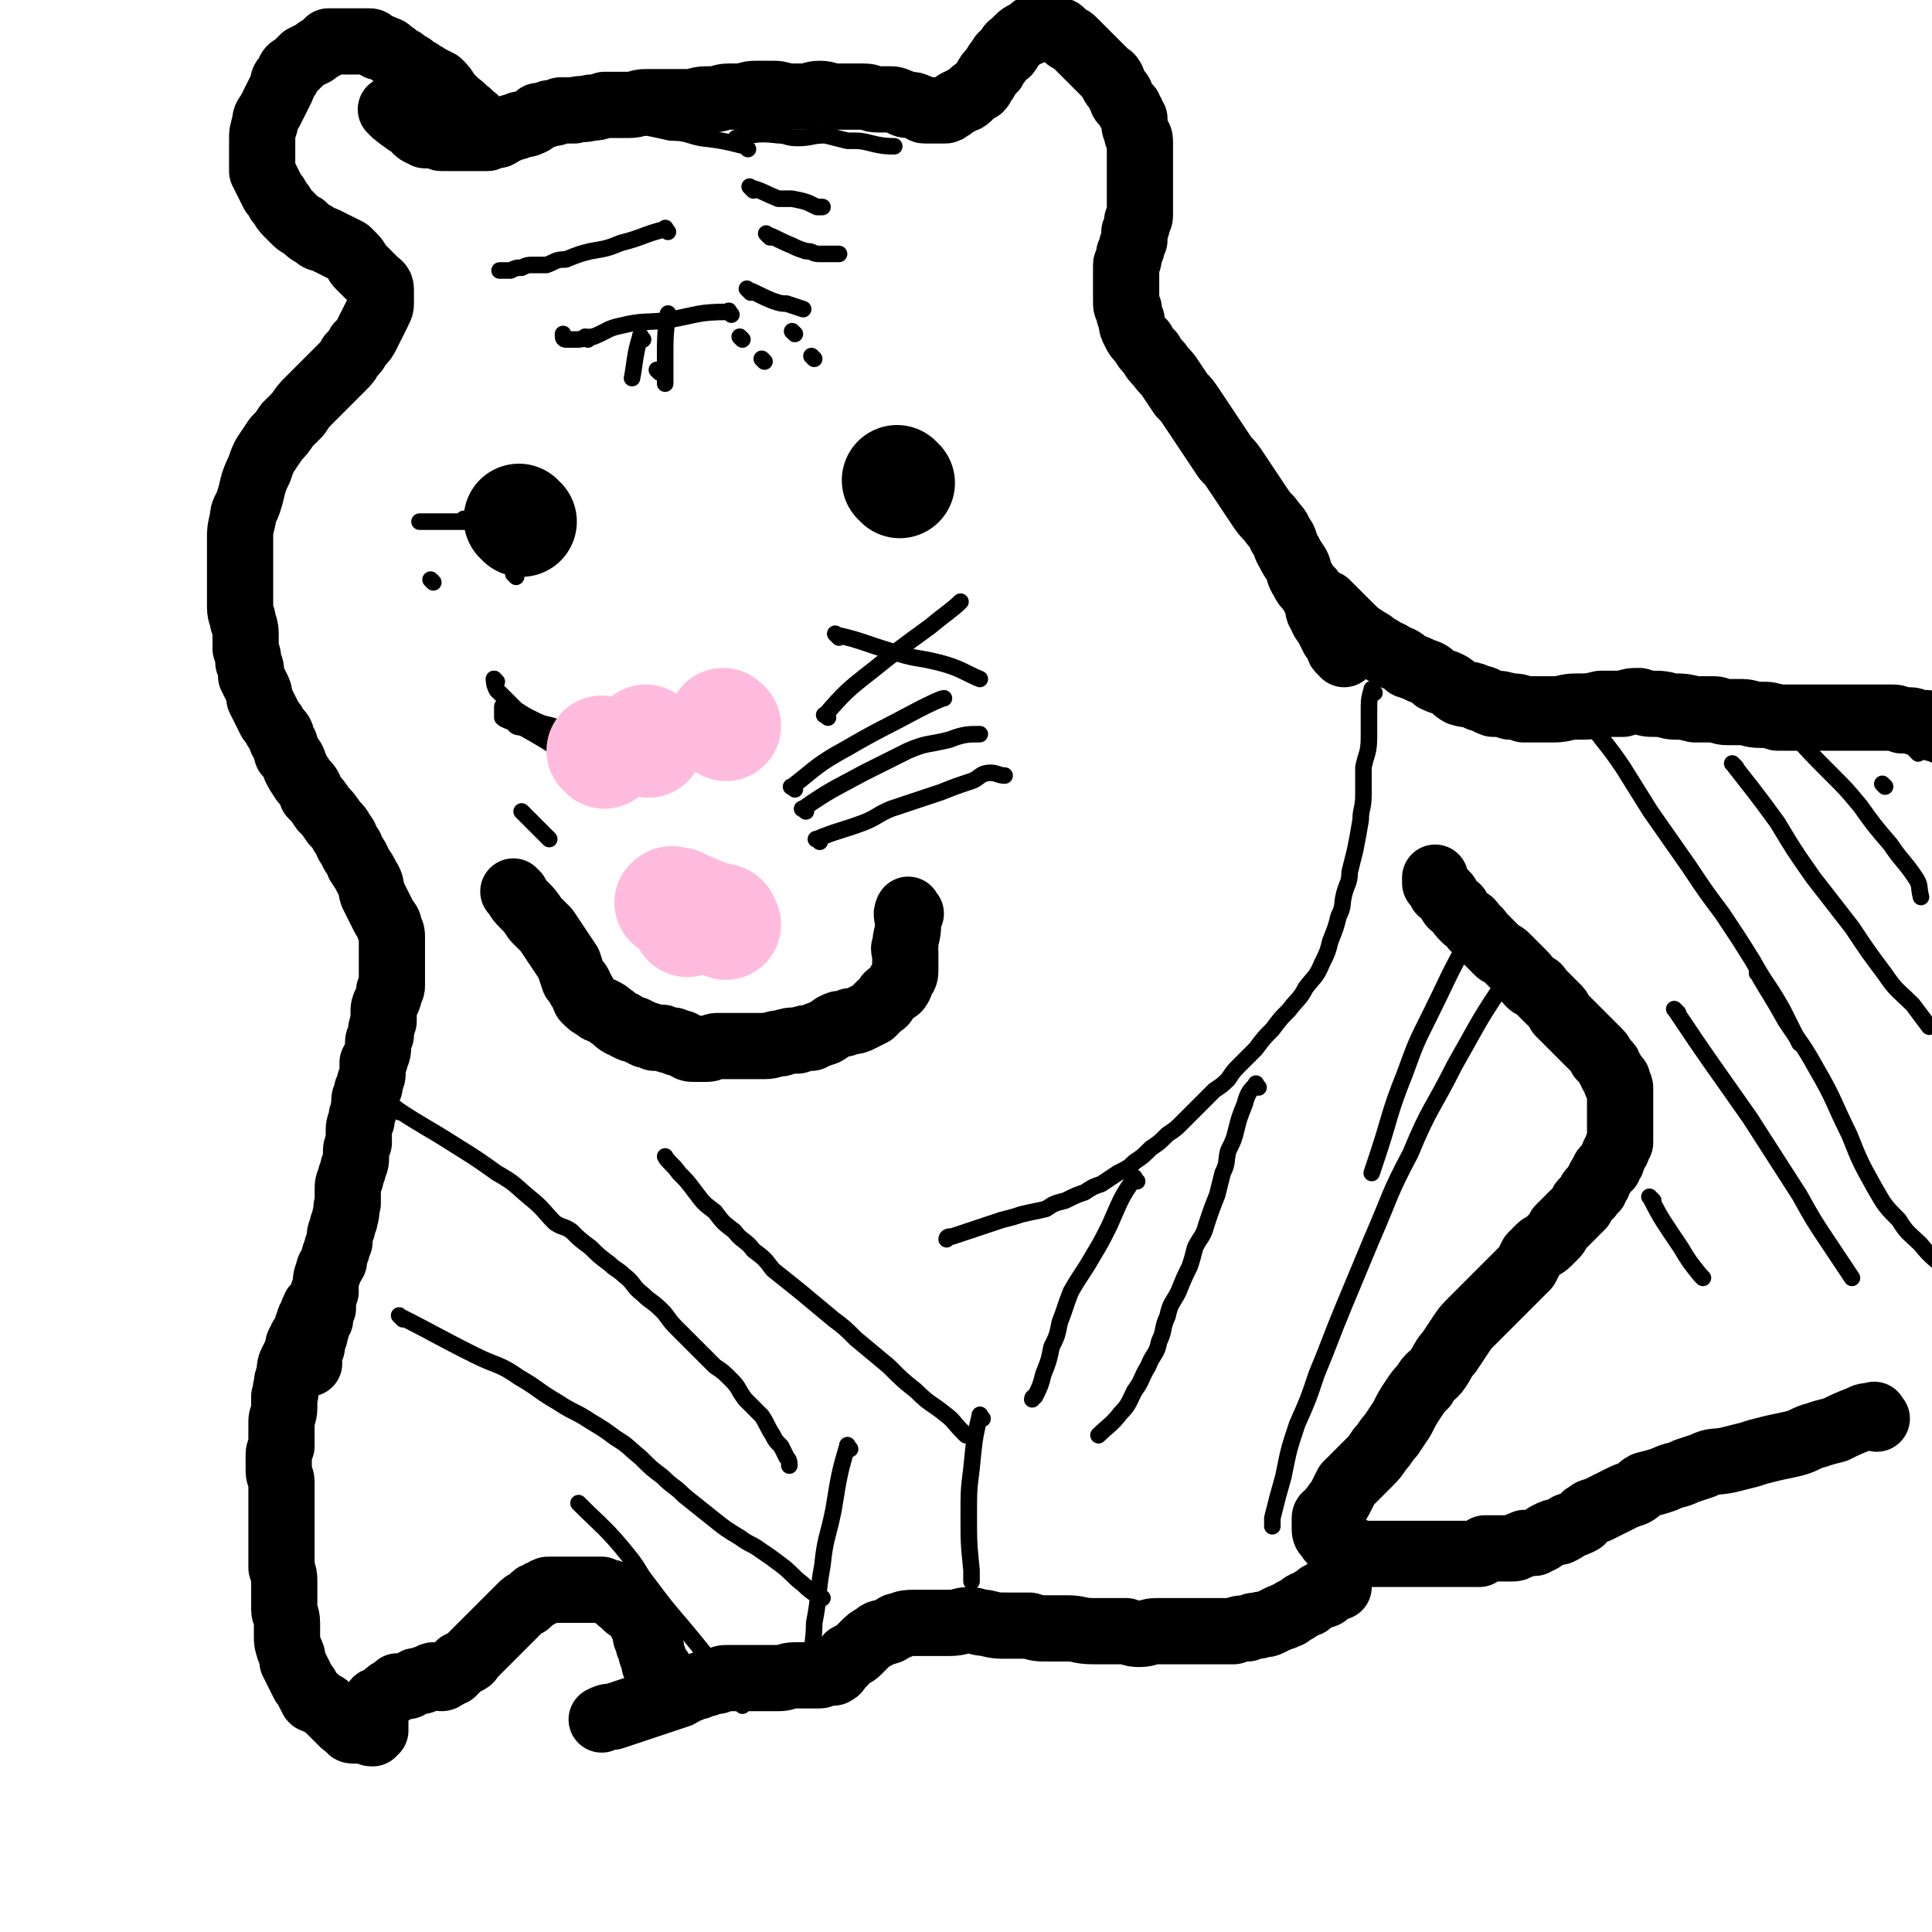
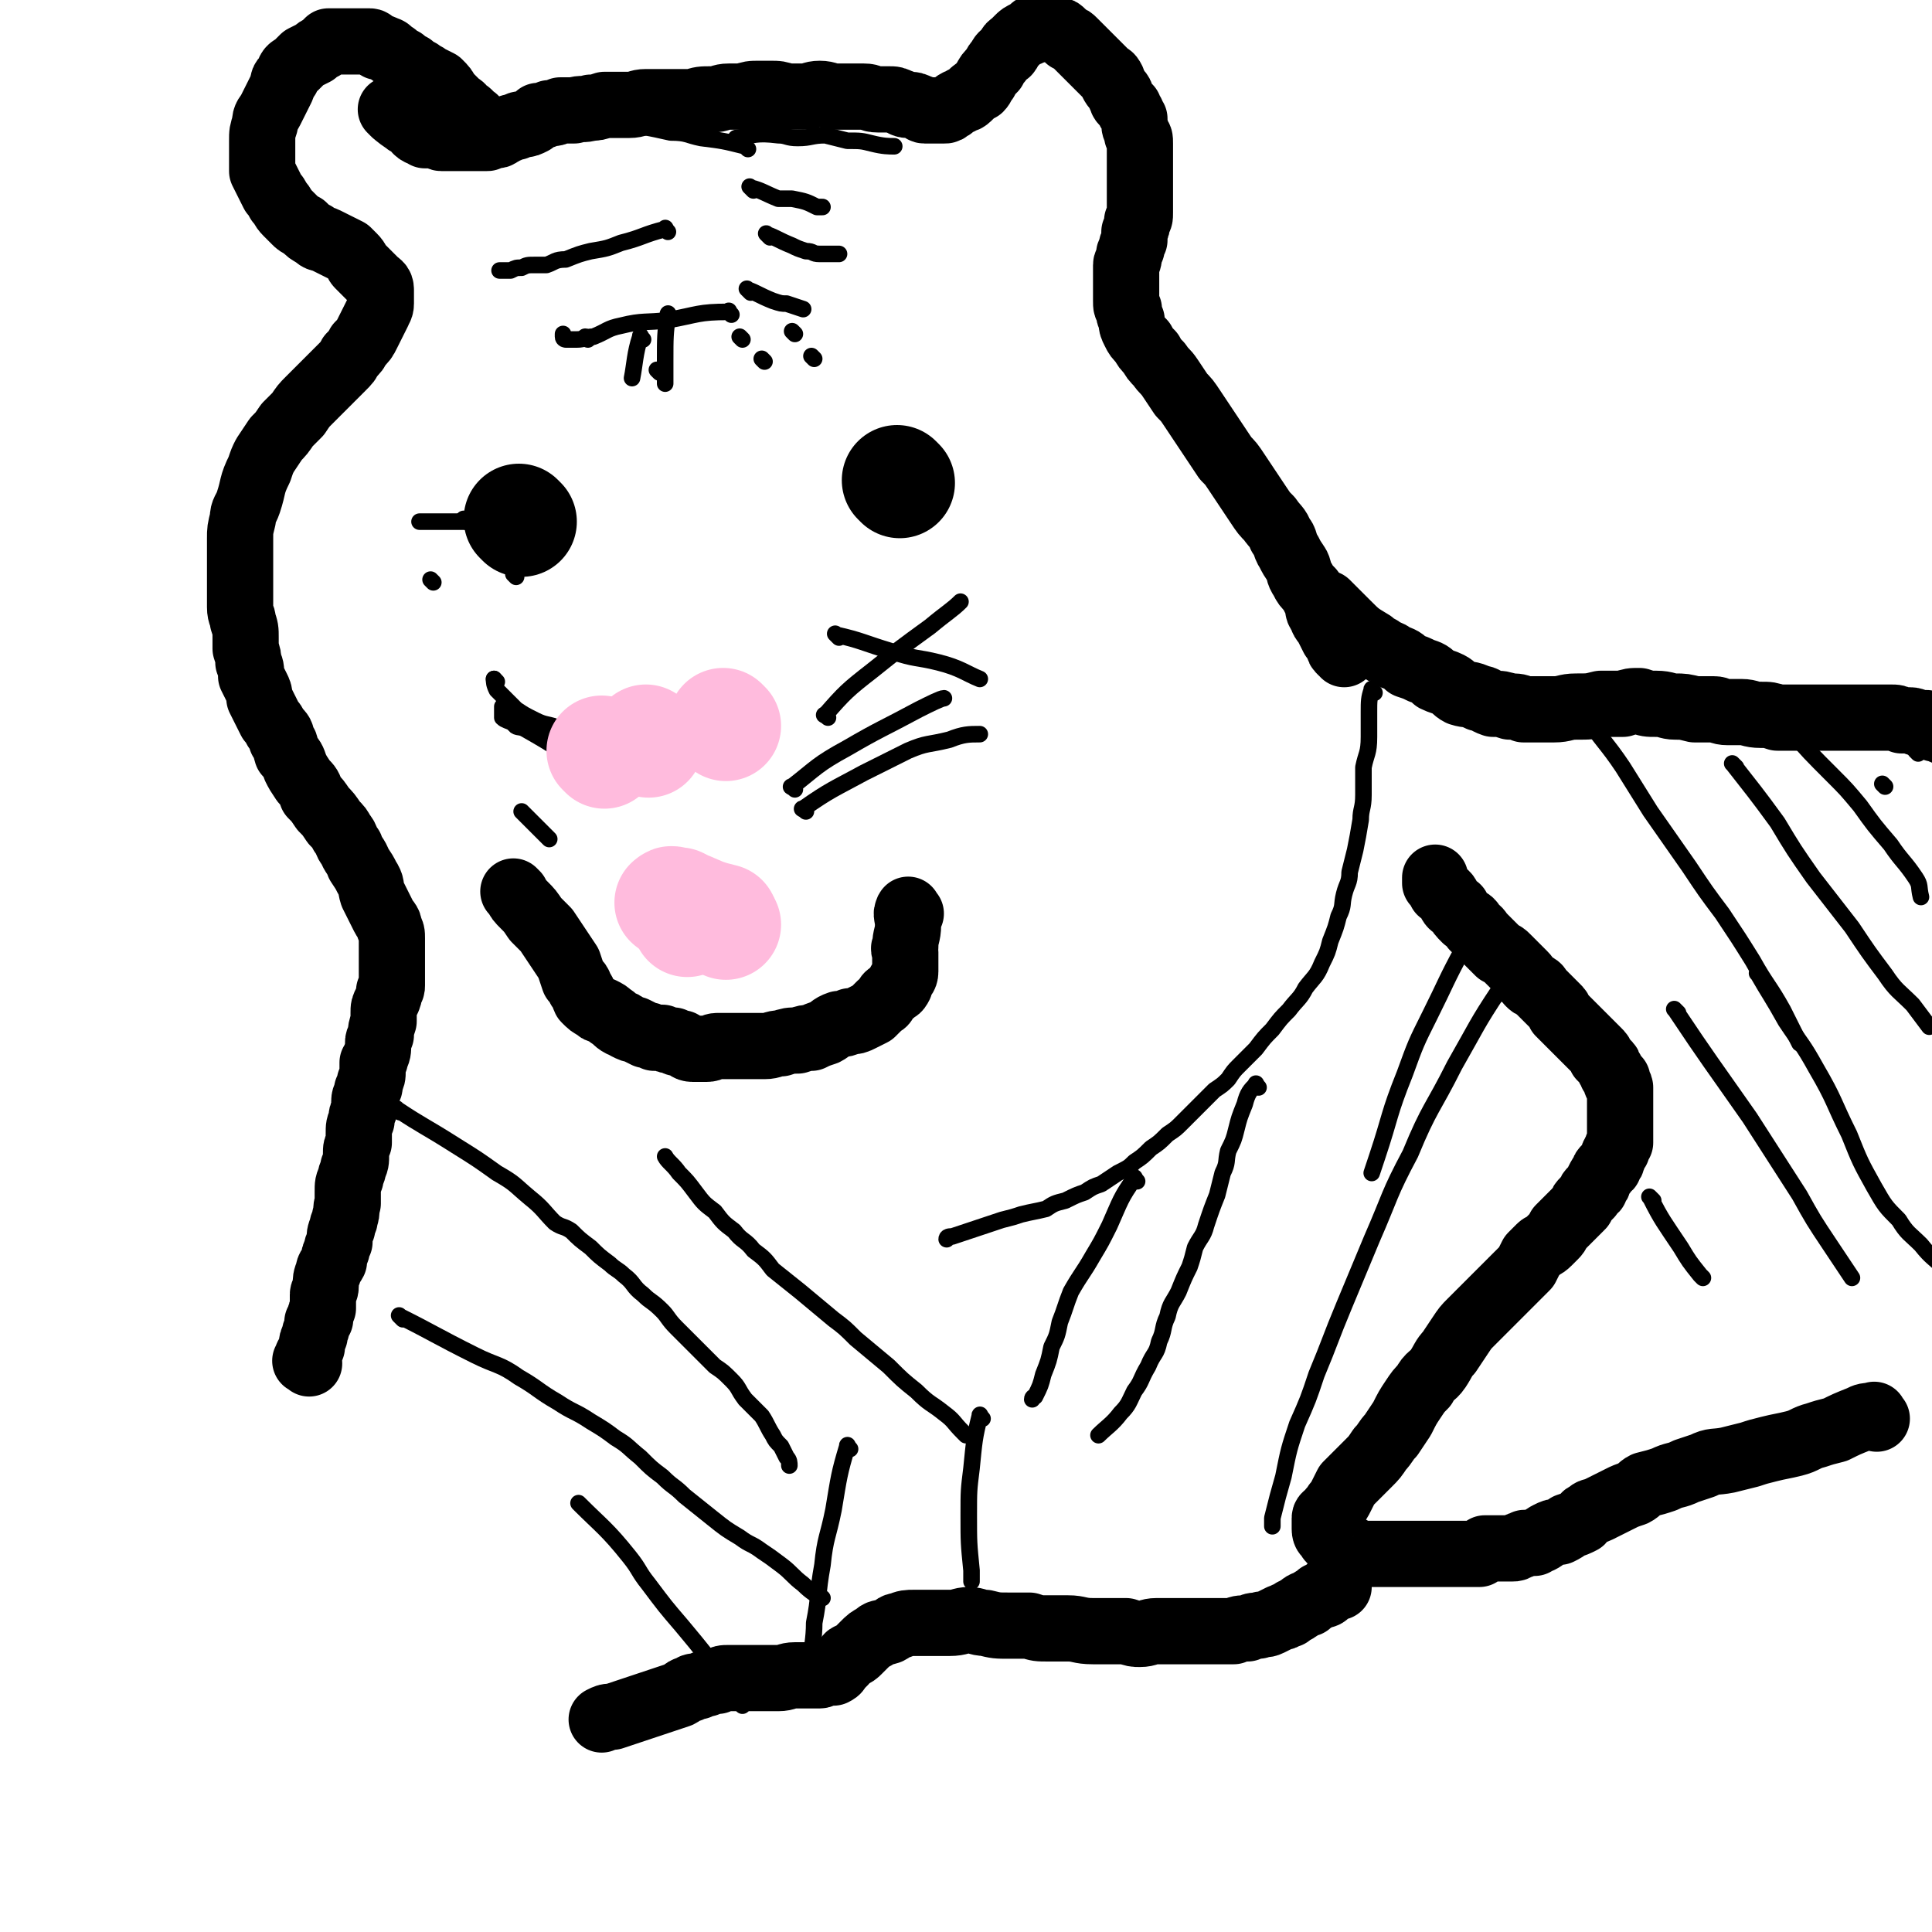
<svg xmlns="http://www.w3.org/2000/svg" viewBox="0 0 700 700" version="1.1">
  <g fill="none" stroke="#000000" stroke-width="24" stroke-linecap="round" stroke-linejoin="round">
-     <path d="M239,605c-1,-1 -1,-1 -1,-1 -1,-1 -1,-1 -1,-2 0,-2 -1,-2 -1,-3 0,-2 0,-2 -1,-3 0,-1 0,-1 -1,-3 0,-1 0,-1 0,-2 0,-1 0,-1 -1,-2 0,-1 -1,-1 -1,-2 -1,-1 0,-1 -1,-2 -1,-1 -1,-1 -2,-2 0,0 -1,0 -2,-1 -1,-1 -1,-1 -2,-2 -1,0 0,-1 -2,-2 0,0 -1,0 -2,-1 -1,0 -1,0 -3,-1 -2,0 -2,0 -4,0 -2,0 -2,0 -3,0 -2,0 -2,0 -4,0 -1,0 -1,0 -3,0 -1,0 -1,0 -3,0 -1,0 -1,0 -2,0 -1,0 -1,0 -2,1 -1,0 -1,0 -2,1 -1,0 -1,0 -2,1 -1,1 -1,1 -2,2 -1,0 -1,0 -2,1 -1,1 -1,1 -2,2 -1,1 -1,1 -2,2 -1,1 -1,1 -2,2 -1,1 -1,1 -2,2 -1,1 -1,1 -2,2 -1,1 -1,1 -2,2 -1,1 -1,1 -2,2 -1,1 -1,1 -2,2 -1,1 -1,1 -2,2 -1,1 0,1 -2,2 0,0 -1,0 -2,1 -1,0 0,0 -1,1 -1,1 -1,1 -2,2 -1,0 -1,0 -2,1 -1,0 -1,1 -2,1 -1,0 -1,-1 -3,-1 -1,0 0,1 -1,1 -2,0 -2,0 -3,1 -1,0 -1,0 -2,0 -1,0 -1,1 -2,1 -1,1 -1,1 -3,1 -1,0 -1,0 -2,0 -1,1 -1,1 -2,2 -1,0 -1,0 -2,1 -1,1 -1,1 -3,2 0,0 -1,0 -1,1 0,0 0,1 0,2 0,0 0,0 0,1 0,1 0,1 0,2 0,0 0,0 0,1 0,1 0,1 0,1 0,1 0,1 0,2 0,0 0,0 0,1 0,0 0,0 0,0 -1,1 -1,1 -1,1 -1,0 -1,0 -2,-1 -1,0 -1,0 -2,0 0,0 0,0 -1,0 -1,0 -1,0 -1,0 -2,0 -2,0 -2,-1 -2,-1 -2,-1 -3,-2 -1,-1 -1,-1 -2,-2 -1,-1 -1,-1 -2,-2 -1,-1 -1,-1 -2,-2 -2,-1 -2,-1 -3,-2 -1,0 -2,0 -2,-1 -2,-3 -1,-3 -3,-5 -1,-2 -1,-2 -2,-4 -1,-2 -1,-2 -2,-4 0,-2 0,-2 -1,-4 -1,-3 -1,-3 -1,-5 0,-3 0,-3 0,-5 0,-3 -1,-3 -1,-5 0,-2 0,-2 0,-5 0,-2 0,-2 0,-5 0,-2 0,-2 -1,-5 0,-3 0,-3 0,-7 0,-2 0,-2 0,-5 0,-2 0,-2 0,-4 0,-3 0,-3 0,-5 0,-2 0,-2 0,-4 0,-3 0,-3 0,-6 0,-2 -1,-2 -1,-4 0,-3 0,-3 0,-5 0,-2 0,-2 1,-4 0,-2 0,-2 0,-4 0,-2 0,-3 0,-5 0,-2 1,-2 1,-5 0,-2 0,-2 0,-4 1,-2 0,-2 1,-4 0,-2 0,-2 1,-4 0,-3 0,-3 1,-5 1,-2 1,-2 2,-4 0,-2 0,-2 1,-3 0,-2 1,-1 2,-3 0,-2 0,-2 1,-4 0,-1 0,-1 1,-2 0,-1 0,-1 1,-3 0,-1 1,0 2,-2 0,-1 0,-1 1,-3 0,-1 1,-1 1,-1 " />
    <path d="M112,494c-1,-1 -2,-1 -1,-1 0,-2 1,-2 2,-5 0,-2 0,-2 1,-4 0,-2 1,-2 1,-5 1,0 0,0 1,-1 0,-2 0,-2 1,-4 0,-2 0,-2 0,-5 0,-1 1,-1 1,-3 0,-2 0,-3 1,-5 0,-2 1,-2 2,-4 0,-2 0,-2 1,-4 0,-1 0,-1 1,-3 0,-2 0,-3 1,-5 0,-2 1,-2 1,-4 1,-2 0,-3 1,-5 0,-2 0,-2 0,-4 0,-3 0,-3 1,-5 0,-2 1,-2 1,-4 1,-2 1,-2 1,-5 0,-2 0,-2 1,-4 0,-2 0,-2 0,-3 0,-3 0,-3 1,-5 0,-2 0,-2 1,-4 0,-1 0,-1 0,-3 0,-2 1,-2 1,-4 1,-1 1,-1 1,-3 1,-2 1,-2 1,-4 0,-1 0,-1 0,-3 1,-1 1,-1 1,-2 1,-2 1,-2 1,-5 0,-1 0,-1 1,-3 0,-2 0,-2 1,-5 0,-1 0,-1 0,-3 0,-2 0,-2 1,-4 1,-2 1,-2 1,-4 1,-1 1,-1 1,-2 0,-2 0,-2 0,-3 0,-2 0,-2 0,-4 0,-1 0,-1 0,-3 0,-2 0,-2 0,-4 0,-2 0,-2 0,-3 0,-2 0,-2 -1,-4 0,-2 -1,-2 -2,-4 -1,-2 -1,-2 -2,-4 -1,-2 -1,-2 -2,-4 -1,-3 0,-3 -2,-6 -1,-2 -1,-2 -3,-5 -1,-3 -2,-3 -3,-6 -2,-2 -1,-3 -3,-5 -1,-2 -1,-2 -3,-4 -2,-3 -2,-3 -4,-5 -2,-3 -2,-3 -4,-5 -1,-3 -1,-3 -3,-5 -2,-3 -2,-3 -3,-5 -1,-3 -1,-3 -3,-5 -1,-3 0,-3 -2,-5 0,-2 0,-2 -2,-4 -1,-2 -1,-2 -2,-3 -1,-2 -1,-2 -2,-4 -1,-2 -1,-2 -2,-4 0,-2 0,-2 -1,-4 -1,-2 -1,-2 -2,-4 0,-3 0,-3 -1,-5 0,-2 0,-2 -1,-5 0,-2 0,-2 0,-4 0,-3 0,-3 -1,-6 0,-2 -1,-2 -1,-5 0,-3 0,-3 0,-6 0,-3 0,-3 0,-6 0,-3 0,-3 0,-6 0,-3 0,-3 0,-7 0,-3 0,-3 1,-7 0,-3 1,-3 2,-6 2,-6 1,-6 4,-12 1,-3 1,-3 2,-5 2,-3 2,-3 4,-6 2,-2 2,-2 4,-5 2,-2 2,-2 4,-4 2,-3 2,-3 4,-5 2,-2 2,-2 4,-4 2,-2 2,-2 4,-4 2,-2 2,-2 4,-4 2,-2 2,-2 3,-4 2,-2 2,-2 3,-4 2,-2 2,-2 3,-4 1,-2 1,-2 2,-4 1,-2 1,-2 2,-4 0,-1 1,-1 1,-3 0,-1 0,-1 0,-3 0,-1 0,-1 0,-2 0,-2 -1,-2 -2,-3 -1,-1 -1,-1 -2,-2 -1,-1 -1,-1 -2,-2 -1,-1 -1,-1 -2,-2 -1,-1 0,-1 -2,-3 -1,-1 -1,-1 -2,-2 -2,-1 -2,-1 -4,-2 -2,-1 -2,-1 -4,-2 -2,-1 -2,0 -4,-2 -2,-1 -2,-1 -4,-3 -2,-1 -2,-1 -3,-2 -2,-2 -2,-2 -3,-3 -2,-2 -1,-2 -3,-4 -1,-2 -1,-2 -2,-3 -1,-2 -1,-2 -2,-4 -1,-2 -1,-2 -2,-4 0,-3 0,-3 0,-6 0,-3 0,-3 0,-5 0,-3 0,-3 1,-6 0,-3 1,-3 2,-5 1,-2 1,-2 2,-4 1,-2 1,-2 2,-4 1,-2 0,-3 2,-4 1,-3 1,-3 3,-4 2,-2 2,-2 3,-3 2,-1 2,-1 4,-2 1,-1 1,-1 3,-2 1,-1 1,-1 2,-2 2,0 2,0 3,0 2,0 2,0 3,0 1,0 1,0 3,0 1,0 1,0 3,0 1,0 1,0 3,0 1,0 1,1 3,2 1,0 1,0 3,1 1,0 1,1 3,2 1,1 1,1 3,2 1,1 1,1 3,2 1,1 1,1 3,2 1,1 2,1 3,2 2,1 2,1 4,2 2,2 2,2 3,4 2,2 2,2 3,3 2,2 2,1 3,3 2,1 2,1 3,3 1,0 1,0 1,0 " />
    <path d="M143,41c-1,-1 -2,-2 -1,-1 1,1 2,2 5,4 1,1 1,0 3,2 1,0 0,1 2,2 1,0 1,0 2,1 1,0 1,0 2,0 1,0 1,0 2,0 1,0 1,1 2,1 1,0 1,0 3,0 1,0 1,0 3,0 1,0 1,0 3,0 1,0 1,0 3,0 1,0 1,0 2,0 1,0 1,0 2,0 1,0 1,0 2,-1 1,0 1,0 2,0 1,0 1,-1 2,-1 1,-1 1,-1 2,-1 1,-1 1,-1 3,-1 1,-1 1,-1 3,-1 1,0 1,0 3,-1 1,-1 1,-1 2,-2 2,0 2,0 4,-1 2,0 2,0 4,-1 3,0 3,0 5,0 3,-1 3,0 6,-1 2,0 2,0 5,-1 2,0 2,0 4,0 3,0 3,0 5,0 3,0 3,-1 6,-1 3,0 3,0 6,0 3,0 3,0 5,0 3,0 3,0 6,0 3,-1 3,-1 7,-1 3,0 3,-1 6,-1 2,0 2,0 5,0 3,-1 3,-1 6,-1 2,0 2,0 4,0 3,0 3,0 6,1 3,0 3,0 6,0 3,0 3,-1 6,-1 3,0 3,1 6,1 3,0 3,0 5,0 3,0 3,0 5,0 3,0 2,1 5,1 2,0 2,0 4,0 2,0 2,0 4,1 1,0 1,1 3,1 2,0 2,0 4,1 1,0 1,1 2,1 1,0 1,0 2,0 1,0 1,0 3,0 1,0 1,0 2,0 1,0 1,0 2,-1 1,0 1,-1 3,-2 0,0 1,0 2,-1 1,0 1,0 3,-2 1,-1 1,-1 3,-2 1,-1 1,-2 2,-3 1,-2 1,-2 3,-4 1,-2 1,-2 2,-3 1,-2 1,-2 3,-3 1,-1 0,-2 2,-3 1,-1 1,-1 2,-2 1,-1 1,-1 3,-2 1,0 1,0 2,-1 0,0 0,-1 1,-1 1,0 1,0 1,0 1,0 1,0 2,0 1,0 1,0 2,0 0,0 0,0 1,0 1,0 1,0 2,1 1,0 1,0 2,1 1,1 1,1 2,2 1,0 1,0 2,1 1,1 1,1 2,2 1,1 1,1 2,2 1,1 1,1 2,2 1,1 1,1 2,2 1,1 1,1 2,2 1,1 1,1 2,2 1,1 1,0 2,2 0,0 0,1 0,1 1,2 1,1 2,3 1,1 1,1 1,2 1,1 0,1 1,2 1,1 1,1 2,2 0,1 0,1 1,2 0,1 0,1 1,2 0,1 0,1 0,2 0,2 1,2 1,4 1,1 1,1 1,3 0,2 0,2 0,4 0,2 0,2 0,3 0,2 0,2 0,4 0,2 0,2 0,4 0,2 0,2 0,3 0,2 0,2 0,3 0,2 0,2 0,4 0,2 0,2 -1,3 0,2 0,2 -1,4 0,2 0,2 0,3 -1,2 -1,2 -1,3 -1,2 -1,2 -1,3 0,2 -1,2 -1,3 0,2 0,2 0,3 0,2 0,2 0,4 0,1 0,1 0,3 0,1 0,1 0,3 0,2 0,2 1,3 0,2 0,2 1,4 0,2 0,2 1,4 1,2 1,2 3,4 1,2 1,2 3,4 1,2 1,2 3,4 2,3 2,2 4,5 2,3 2,3 4,6 2,2 2,2 4,5 2,3 2,3 4,6 2,3 2,3 4,6 2,3 2,3 4,6 2,2 2,2 4,5 2,3 2,3 4,6 2,3 2,3 4,6 2,3 2,3 4,5 2,3 3,3 4,6 2,2 1,3 3,6 1,2 1,2 3,5 1,2 0,2 2,5 1,2 1,2 3,4 1,2 1,2 2,4 1,3 0,3 2,5 0,2 1,2 2,4 1,2 1,2 2,4 1,1 1,1 2,3 0,1 0,1 1,2 1,0 1,1 1,1 " />
    <path d="M482,220c-1,-1 -2,-2 -1,-1 0,0 1,1 3,3 2,2 2,2 4,4 4,4 4,4 9,7 1,1 1,1 3,2 2,2 3,1 5,3 3,1 3,1 5,3 3,1 3,1 5,2 3,1 3,1 5,3 2,1 3,1 5,2 2,1 2,2 4,3 3,1 3,0 7,2 2,0 2,1 5,2 3,0 3,0 6,1 3,0 3,0 5,1 3,0 3,0 6,0 3,0 3,0 5,0 4,0 4,-1 8,-1 5,0 5,0 9,-1 4,0 4,0 8,0 3,-1 3,-1 6,-1 3,1 3,1 6,1 4,0 4,1 7,1 3,0 3,0 7,1 3,0 3,0 7,0 2,0 2,1 5,1 3,0 3,0 5,0 3,0 3,1 7,1 3,0 3,0 6,1 3,0 3,0 6,0 2,0 2,0 5,0 2,0 2,0 4,0 3,0 3,0 5,0 2,0 2,0 4,0 3,0 3,0 5,0 2,0 2,0 4,0 2,0 2,0 4,0 2,0 2,0 4,0 2,0 2,0 4,1 2,0 2,0 3,0 2,0 2,1 3,1 2,0 2,0 3,0 2,1 2,1 3,2 1,0 1,0 3,1 1,0 1,0 1,0 2,1 2,1 3,2 0,1 1,1 1,1 " />
    <path d="M680,514c-1,-1 -1,-2 -1,-1 -3,0 -3,0 -5,1 -5,2 -5,2 -9,4 -4,1 -4,1 -7,2 -4,1 -4,2 -8,3 -4,1 -5,1 -9,2 -4,1 -4,1 -7,2 -4,1 -4,1 -8,2 -5,1 -5,0 -9,2 -3,1 -3,1 -6,2 -4,2 -4,1 -8,3 -3,1 -3,1 -7,2 -2,1 -2,2 -4,3 -3,1 -3,1 -5,2 -2,1 -2,1 -4,2 -2,1 -2,1 -4,2 -2,1 -2,0 -4,2 -1,0 -1,1 -2,2 -2,1 -2,1 -5,2 -1,1 -1,1 -3,2 -2,0 -2,0 -4,1 -2,1 -1,1 -3,2 -1,0 -1,0 -2,1 -1,0 -1,0 -3,0 -1,0 -1,0 -2,1 -1,0 -1,0 -1,0 -1,1 -1,1 -2,1 0,0 0,0 -1,0 -1,0 -1,0 -1,0 -2,0 -2,0 -3,0 0,0 0,0 -1,0 -1,0 -1,0 -2,0 -1,0 -1,0 -2,0 -1,1 -1,1 -2,2 -1,0 -1,0 -3,0 -1,0 -1,0 -2,0 -1,0 -1,0 -1,0 -2,0 -2,0 -3,0 -1,0 -1,0 -3,0 -1,0 -1,0 -2,0 -1,0 -1,0 -2,0 -1,0 -1,0 -2,0 -1,0 -1,0 -2,0 -1,0 -1,0 -2,0 -1,0 -1,0 -2,0 -1,0 -1,0 -3,0 -2,0 -2,0 -4,0 -2,0 -2,0 -4,0 -2,0 -2,0 -4,0 -2,0 -2,0 -4,0 -2,0 -2,-1 -4,-2 -2,0 -2,0 -4,-1 -1,-1 -1,-1 -2,-2 -1,0 -1,0 -2,-2 0,0 -1,0 -1,-2 0,0 0,-1 0,-2 0,-1 0,-1 0,-2 0,-1 1,-1 2,-2 0,-1 1,-1 2,-3 1,-1 1,-1 2,-3 1,-2 1,-2 2,-4 2,-2 2,-2 4,-4 2,-2 2,-2 4,-4 2,-2 2,-2 4,-5 2,-2 2,-3 4,-5 2,-3 2,-3 4,-6 2,-4 2,-4 4,-7 2,-3 2,-3 4,-5 2,-4 3,-3 5,-6 2,-3 2,-4 4,-6 2,-3 2,-3 4,-6 2,-3 2,-3 4,-5 2,-2 2,-2 4,-4 2,-2 2,-2 4,-4 2,-2 2,-2 4,-4 2,-2 2,-2 4,-4 2,-2 2,-2 4,-4 1,-2 1,-2 2,-4 1,-1 1,-1 3,-3 1,-1 1,0 3,-2 1,-1 1,-1 2,-2 1,-1 1,-1 2,-3 1,-1 1,-1 2,-2 1,-1 1,-1 2,-2 1,-1 1,-1 2,-2 1,-1 1,-1 2,-2 0,-1 0,-1 1,-2 1,-1 1,-1 2,-2 0,-1 0,-1 1,-2 1,0 1,0 1,-1 1,-1 1,-1 1,-2 1,-2 1,-2 2,-3 0,-1 0,-1 1,-2 1,0 1,0 1,-1 1,-1 1,-1 1,-2 1,-1 0,-1 1,-2 0,-1 1,-1 1,-2 0,-1 0,-1 1,-2 0,-1 0,-1 0,-2 0,-1 0,-1 0,-1 0,-2 0,-2 0,-3 0,-1 0,-1 0,-2 0,-1 0,-1 0,-2 0,-1 0,-1 0,-2 0,-1 0,-1 0,-2 0,-1 0,-1 0,-1 0,-2 0,-2 0,-3 0,-1 0,-1 0,-2 0,-1 -1,0 -1,-1 -1,-1 0,-1 0,-2 0,0 -1,0 -1,-1 0,0 0,0 -1,-1 0,-1 0,-1 -1,-2 0,-1 0,-1 -1,-2 -1,-1 -1,-1 -2,-2 0,-1 0,-1 -1,-2 -1,-1 -1,-1 -2,-2 -1,-1 -1,-1 -2,-2 -1,-1 -1,-1 -2,-2 -1,-1 -1,-1 -2,-2 -1,-1 -1,-1 -2,-2 -1,-1 -1,-1 -2,-2 -1,-1 -1,-1 -2,-2 0,-1 0,-1 -1,-2 -1,-1 -1,-1 -2,-2 -1,-1 -1,-1 -2,-2 -1,-1 -1,-1 -2,-2 -1,-1 0,-1 -2,-2 -1,0 -1,0 -2,-1 -1,-1 0,-1 -2,-3 -1,-1 -1,-1 -3,-3 -1,-1 -1,-1 -3,-3 -1,-1 -1,-1 -3,-2 -1,-1 -1,-1 -3,-3 -1,-1 -1,-1 -3,-3 -1,-1 -1,-2 -3,-3 -1,-2 -1,-2 -3,-3 -2,-2 -2,-2 -3,-4 -2,-1 -2,-1 -3,-3 -1,-2 -1,-2 -3,-3 -1,-2 -1,-2 -2,-3 0,-1 0,-2 0,-2 " />
    <path d="M485,575c-1,-1 -1,-2 -1,-1 -2,0 -1,1 -3,3 -1,1 -1,1 -3,1 -2,2 -2,1 -4,3 -2,0 -2,1 -4,2 -1,1 -1,0 -3,2 -2,0 -1,1 -3,1 -2,1 -2,1 -4,2 -2,1 -2,0 -4,1 -2,0 -2,0 -4,1 -3,0 -3,0 -5,1 -3,0 -3,0 -6,0 -3,0 -3,0 -5,0 -2,0 -2,0 -5,0 -2,0 -2,0 -5,0 -3,0 -3,0 -7,0 -3,0 -3,1 -6,1 -2,0 -2,0 -5,-1 -3,0 -3,0 -7,0 -3,0 -3,0 -5,0 -5,0 -5,-1 -9,-1 -3,0 -3,0 -7,0 -4,0 -4,0 -7,-1 -4,0 -4,0 -7,0 -5,0 -5,0 -9,-1 -3,0 -3,-1 -6,-1 -3,0 -3,1 -7,1 -3,0 -3,0 -6,0 -3,0 -3,0 -7,0 -2,0 -3,0 -5,1 -2,0 -2,1 -4,2 -3,1 -3,0 -5,2 -2,1 -2,1 -4,3 -1,1 -1,1 -2,2 -1,1 -1,1 -3,2 -1,0 -1,1 -2,2 -1,1 -1,1 -2,2 -1,1 0,1 -2,2 -1,0 -1,0 -3,0 -1,0 -1,1 -2,1 -1,0 -1,0 -3,0 -3,0 -3,0 -6,0 -3,0 -3,1 -6,1 -3,0 -3,0 -6,0 -3,0 -3,0 -6,0 -3,0 -3,0 -6,0 -2,0 -2,0 -4,1 -2,0 -2,0 -4,1 -1,0 -1,0 -3,1 -2,0 -2,0 -3,1 -2,0 -2,1 -4,2 -3,1 -3,1 -6,2 -3,1 -3,1 -6,2 -3,1 -3,1 -6,2 -3,1 -3,1 -6,2 -2,0 -2,0 -4,1 " />
    <path d="M330,331c-1,-1 -1,-2 -1,-1 -1,1 0,2 0,5 0,4 -1,4 -1,8 -1,1 0,1 0,2 0,3 0,3 0,7 0,2 -1,2 -2,4 0,1 0,1 0,1 -1,2 -1,1 -2,2 -2,2 -2,1 -3,3 -1,1 0,1 -2,2 -1,1 -1,1 -3,3 -2,1 -2,1 -4,2 -2,1 -2,1 -4,1 -2,1 -2,1 -4,1 -3,1 -3,2 -5,3 -3,1 -3,1 -5,2 -2,0 -2,0 -5,1 -3,0 -3,0 -6,1 -3,0 -3,1 -6,1 -3,0 -3,0 -6,0 -3,0 -3,0 -5,0 -3,0 -3,0 -6,0 -2,0 -2,1 -4,1 -2,0 -3,0 -5,0 -2,0 -2,-1 -4,-2 -2,0 -2,0 -3,-1 -2,0 -2,0 -4,-1 -2,0 -2,0 -3,0 -2,-1 -2,-1 -3,-1 -2,-1 -2,-1 -4,-2 -1,0 -1,0 -3,-1 -1,-1 -1,-1 -2,-1 -2,-1 -2,-2 -4,-3 -1,-1 -1,-1 -3,-2 -1,0 -1,0 -2,-1 -2,-1 -2,-1 -4,-3 -1,-2 0,-2 -2,-4 0,-2 -1,-2 -2,-3 -1,-3 -1,-3 -2,-6 -2,-3 -2,-3 -4,-6 -2,-3 -2,-3 -4,-6 -2,-2 -2,-2 -4,-4 -2,-3 -2,-3 -4,-5 -2,-2 -2,-2 -3,-4 -1,-1 -1,-1 -1,-1 " />
  </g>
  <g fill="none" stroke="#000000" stroke-width="6" stroke-linecap="round" stroke-linejoin="round">
    <path d="M268,51c-1,-1 -2,-1 -1,-1 6,-1 7,-2 15,-1 3,0 3,1 7,1 5,0 5,-1 10,-1 4,1 4,1 8,2 5,0 5,0 9,1 4,1 6,1 8,1 " />
    <path d="M271,54c-1,-1 -1,-1 -1,-1 -8,-2 -8,-2 -16,-3 -5,-1 -5,-2 -11,-2 -9,-2 -9,-2 -18,-3 -8,-1 -8,-1 -15,-1 -6,0 -6,0 -12,0 -4,0 -4,-1 -7,-2 -3,0 -3,0 -6,-1 -2,-1 -2,-1 -4,-2 -1,0 -2,0 -2,0 " />
    <path d="M273,69c-1,-1 -2,-2 -1,-1 4,1 5,2 10,4 3,0 3,0 5,0 5,1 5,1 9,3 1,0 1,0 2,0 " />
    <path d="M242,84c-1,-1 -1,-2 -1,-1 -8,2 -8,3 -16,5 -5,2 -5,2 -11,3 -4,1 -4,1 -9,3 -4,0 -4,1 -7,2 -2,0 -2,0 -4,0 -3,0 -3,0 -5,1 -2,0 -2,0 -4,1 -2,0 -2,0 -4,0 " />
    <path d="M279,86c-1,-1 -2,-2 -1,-1 3,1 4,2 9,4 2,1 2,1 5,2 3,0 2,1 5,1 3,0 5,0 7,0 " />
    <path d="M265,114c-1,-1 -1,-2 -1,-1 -11,0 -11,1 -22,3 -8,1 -9,0 -17,2 -5,1 -5,2 -10,4 -3,0 -3,1 -6,1 -2,0 -2,0 -4,0 0,0 -1,0 -1,-1 0,0 0,-1 0,-1 " />
    <path d="M272,106c-1,-1 -2,-2 -1,-1 3,1 4,2 9,4 3,1 3,1 5,1 3,1 3,1 6,2 " />
    <path d="M239,135c-1,-1 -1,-1 -1,-1 " />
    <path d="M243,115c-1,-1 -1,-2 -1,-1 -1,7 -1,8 -1,17 0,3 0,3 0,6 0,1 0,1 0,2 " />
    <path d="M269,123c-1,-1 -1,-1 -1,-1 " />
    <path d="M288,121c-1,-1 -1,-1 -1,-1 " />
    <path d="M213,123c-1,-1 -1,-1 -1,-1 " />
    <path d="M233,123c-1,-1 -1,-2 -1,-1 -2,6 -2,10 -3,15 " />
    <path d="M277,131c-1,-1 -1,-1 -1,-1 " />
    <path d="M295,130c-1,-1 -1,-1 -1,-1 " />
    <path d="M498,251c-1,-1 -1,-2 -1,-1 -1,3 -1,4 -1,8 0,5 0,5 0,9 0,6 -1,6 -2,11 0,5 0,5 0,10 0,5 -1,5 -1,9 -1,6 -1,6 -2,11 -1,4 -1,4 -2,8 0,4 -1,4 -2,8 -1,4 0,4 -2,8 -1,4 -1,4 -3,9 -1,4 -1,4 -3,8 -2,5 -3,5 -6,9 -2,4 -3,4 -6,8 -3,3 -3,3 -6,7 -3,3 -3,3 -6,7 -3,3 -3,3 -6,6 -2,2 -2,2 -4,5 -2,2 -2,2 -5,4 -3,3 -3,3 -6,6 -3,3 -3,3 -6,6 -2,2 -2,2 -5,4 -3,3 -3,3 -6,5 -3,3 -3,3 -6,5 -2,2 -2,2 -6,4 -3,2 -3,2 -6,4 -3,1 -3,1 -6,3 -3,1 -3,1 -7,3 -4,1 -4,1 -7,3 -4,1 -5,1 -9,2 -3,1 -3,1 -7,2 -3,1 -3,1 -6,2 -3,1 -3,1 -6,2 -3,1 -3,1 -6,2 -1,0 -2,0 -2,1 " />
    <path d="M456,394c-1,-1 -1,-2 -1,-1 -2,2 -3,3 -4,7 -2,5 -2,5 -3,9 -1,4 -1,4 -3,8 -1,4 0,4 -2,8 -1,4 -1,4 -2,8 -2,5 -2,5 -4,11 -1,4 -2,4 -4,8 -1,4 -1,4 -2,7 -2,4 -2,4 -4,9 -2,4 -3,4 -4,9 -2,4 -1,5 -3,9 -1,5 -2,4 -4,9 -3,5 -2,5 -5,9 -2,4 -2,5 -5,8 -3,4 -5,5 -8,8 " />
    <path d="M412,428c-1,-1 -1,-2 -1,-1 -5,7 -5,8 -9,17 -3,6 -3,6 -6,11 -4,7 -4,6 -8,13 -2,5 -2,6 -4,11 -1,5 -1,5 -3,9 -1,5 -1,5 -3,10 -1,4 -1,4 -3,8 0,0 -1,0 -1,1 " />
    <path d="M350,520c-1,-1 -1,-1 -1,-1 -4,-4 -3,-4 -7,-7 -5,-4 -5,-3 -10,-8 -5,-4 -5,-4 -10,-9 -6,-5 -6,-5 -12,-10 -4,-4 -4,-4 -8,-7 -6,-5 -6,-5 -12,-10 -5,-4 -5,-4 -10,-8 -3,-4 -3,-4 -7,-7 -3,-4 -4,-3 -7,-7 -4,-3 -4,-3 -7,-7 -4,-3 -4,-3 -7,-7 -3,-4 -3,-4 -6,-7 -2,-3 -4,-4 -5,-6 " />
    <path d="M145,403c-1,-1 -2,-2 -1,-1 9,6 10,6 21,13 8,5 8,5 15,10 7,4 6,4 12,9 5,4 5,5 9,9 3,2 3,1 6,3 3,3 3,3 7,6 3,3 3,3 7,6 2,2 3,2 5,4 4,3 3,4 7,7 3,3 3,2 7,6 2,2 2,3 5,6 3,3 3,3 7,7 3,3 3,3 7,7 3,2 3,2 6,5 3,3 2,3 5,7 3,3 3,3 6,6 2,3 2,4 4,7 1,2 1,2 3,4 1,2 1,2 2,4 1,1 1,2 1,3 " />
    <path d="M146,478c-1,-1 -2,-2 -1,-1 12,6 13,7 27,14 8,4 9,3 16,8 7,4 7,5 14,9 6,4 6,3 12,7 5,3 5,3 9,6 5,3 4,3 9,7 4,4 4,4 8,7 4,4 4,3 8,7 5,4 5,4 10,8 5,4 5,4 10,7 4,3 4,2 8,5 3,2 3,2 7,5 4,3 4,4 8,7 3,3 5,4 7,5 " />
    <path d="M211,546c-1,-1 -2,-2 -1,-1 8,8 10,9 18,19 4,5 3,5 7,10 6,8 6,8 12,15 5,6 5,6 9,11 3,5 3,5 7,9 3,5 4,6 6,9 " />
    <path d="M308,525c-1,-1 -1,-2 -1,-1 -3,10 -3,11 -5,23 -2,10 -3,10 -4,20 -2,11 -1,11 -3,21 0,6 -1,9 -1,13 " />
    <path d="M356,514c-1,-1 -1,-2 -1,-1 -2,8 -2,9 -3,19 -1,8 -1,8 -1,17 0,10 0,10 1,20 0,2 0,2 0,4 " />
    <path d="M544,360c-1,-1 -1,-2 -1,-1 -8,12 -8,13 -16,27 -8,16 -9,15 -16,32 -8,15 -7,15 -14,31 -5,12 -5,12 -10,24 -5,12 -5,13 -10,25 -3,9 -3,9 -7,18 -3,9 -3,9 -5,19 -2,7 -2,7 -4,15 0,2 0,2 0,3 " />
    <path d="M531,345c-1,-1 -1,-2 -1,-1 -6,11 -6,12 -12,24 -5,10 -5,10 -9,21 -6,15 -5,15 -10,30 -1,3 -1,3 -2,6 " />
    <path d="M638,354c-1,-1 -2,-2 -1,-1 4,7 5,8 10,17 6,9 6,8 11,17 7,12 6,12 12,24 4,10 4,10 9,19 4,7 4,7 9,12 3,5 4,5 8,9 4,5 4,4 9,9 2,2 1,2 3,4 " />
    <path d="M608,367c-1,-1 -2,-2 -1,-1 12,18 13,19 27,39 9,14 9,14 18,28 5,9 5,9 11,18 4,6 4,6 8,12 " />
    <path d="M599,435c-1,-1 -2,-2 -1,-1 4,8 5,9 11,18 3,5 3,5 7,10 0,0 0,0 1,1 " />
    <path d="M576,261c-1,-1 -2,-2 -1,-1 5,8 7,9 13,18 5,8 5,8 10,16 7,10 7,10 14,20 6,9 6,9 12,17 6,9 6,9 11,17 5,9 6,9 11,18 3,6 3,6 6,12 " />
    <path d="M629,278c-1,-1 -2,-2 -1,-1 7,9 8,10 16,21 6,10 6,10 13,20 7,9 7,9 14,18 6,9 6,9 12,17 4,6 5,6 10,11 3,4 3,4 6,8 " />
    <path d="M650,266c-1,-1 -2,-2 -1,-1 6,7 7,8 15,16 5,5 5,5 10,11 5,7 5,7 11,14 4,6 5,6 9,12 2,3 1,3 2,7 " />
    <path d="M695,273c-1,-1 -1,-1 -1,-1 " />
    <path d="M683,285c-1,-1 -1,-1 -1,-1 " />
-     <path d="M297,305c-1,-1 -2,-1 -1,-1 7,-3 9,-3 17,-6 5,-2 5,-3 10,-5 9,-3 9,-3 18,-6 5,-2 5,-2 11,-4 3,-1 3,-3 7,-3 2,0 3,1 5,1 " />
    <path d="M292,294c-1,-1 -2,-1 -1,-1 10,-7 11,-7 22,-13 8,-4 8,-4 16,-8 7,-3 7,-2 15,-4 5,-2 7,-2 11,-2 " />
    <path d="M288,286c-1,-1 -2,-1 -1,-1 9,-7 9,-8 20,-14 12,-7 13,-7 26,-14 4,-2 8,-4 9,-4 " />
    <path d="M300,260c-1,-1 -2,-1 -1,-1 7,-8 8,-9 17,-16 10,-8 10,-8 21,-16 6,-5 8,-6 11,-9 " />
    <path d="M304,231c-1,-1 -2,-2 -1,-1 9,2 10,3 20,6 9,3 9,2 17,4 8,2 10,4 15,6 " />
    <path d="M199,304c-1,-1 -1,-1 -1,-1 -2,-2 -2,-2 -3,-3 -3,-3 -4,-4 -6,-6 " />
    <path d="M206,274c-1,-1 -1,-1 -1,-1 -8,-5 -8,-5 -15,-9 -2,-1 -3,0 -4,-2 -2,-1 -3,-1 -4,-2 0,-2 0,-3 0,-4 " />
    <path d="M204,265c-1,-1 -1,-1 -1,-1 -5,-2 -5,-1 -9,-3 -4,-2 -4,-2 -7,-4 -2,-2 -2,-2 -5,-5 -1,-1 -1,-1 -2,-2 -1,-2 -1,-3 -1,-4 " />
    <path d="M180,247c-1,-1 -1,-1 -1,-1 " />
    <path d="M157,211c-1,-1 -1,-1 -1,-1 " />
    <path d="M169,189c-1,-1 -1,-1 -1,-1 " />
    <path d="M187,209c-1,-1 -1,-1 -1,-1 " />
    <path d="M180,189c-1,-1 -1,-2 -1,-1 -3,0 -3,1 -6,1 -4,0 -4,0 -8,0 -3,0 -3,0 -6,0 -2,0 -2,0 -5,0 -1,0 -1,0 -2,0 " />
    <path d="M190,185c-1,-1 -1,-1 -1,-1 " />
  </g>
  <g fill="none" stroke="#000000" stroke-width="40" stroke-linecap="round" stroke-linejoin="round">
    <path d="M189,189c-1,-1 -1,-1 -1,-1 " />
    <path d="M326,175c-1,-1 -1,-1 -1,-1 " />
  </g>
  <g fill="none" stroke="#FFBBDD" stroke-width="40" stroke-linecap="round" stroke-linejoin="round">
    <path d="M244,328c-1,-1 -2,-1 -1,-1 0,-1 1,0 3,0 " />
    <path d="M247,329c-1,-1 -2,-2 -1,-1 3,0 4,1 9,3 3,1 3,1 7,2 " />
    <path d="M263,335c-1,-1 -1,-1 -1,-1 " />
    <path d="M248,332c-1,-1 -2,-2 -1,-1 0,0 1,1 2,3 " />
    <path d="M235,269c-1,-1 -1,-1 -1,-1 " />
    <path d="M219,273c-1,-1 -1,-1 -1,-1 " />
    <path d="M263,263c-1,-1 -1,-1 -1,-1 " />
  </g>
</svg>